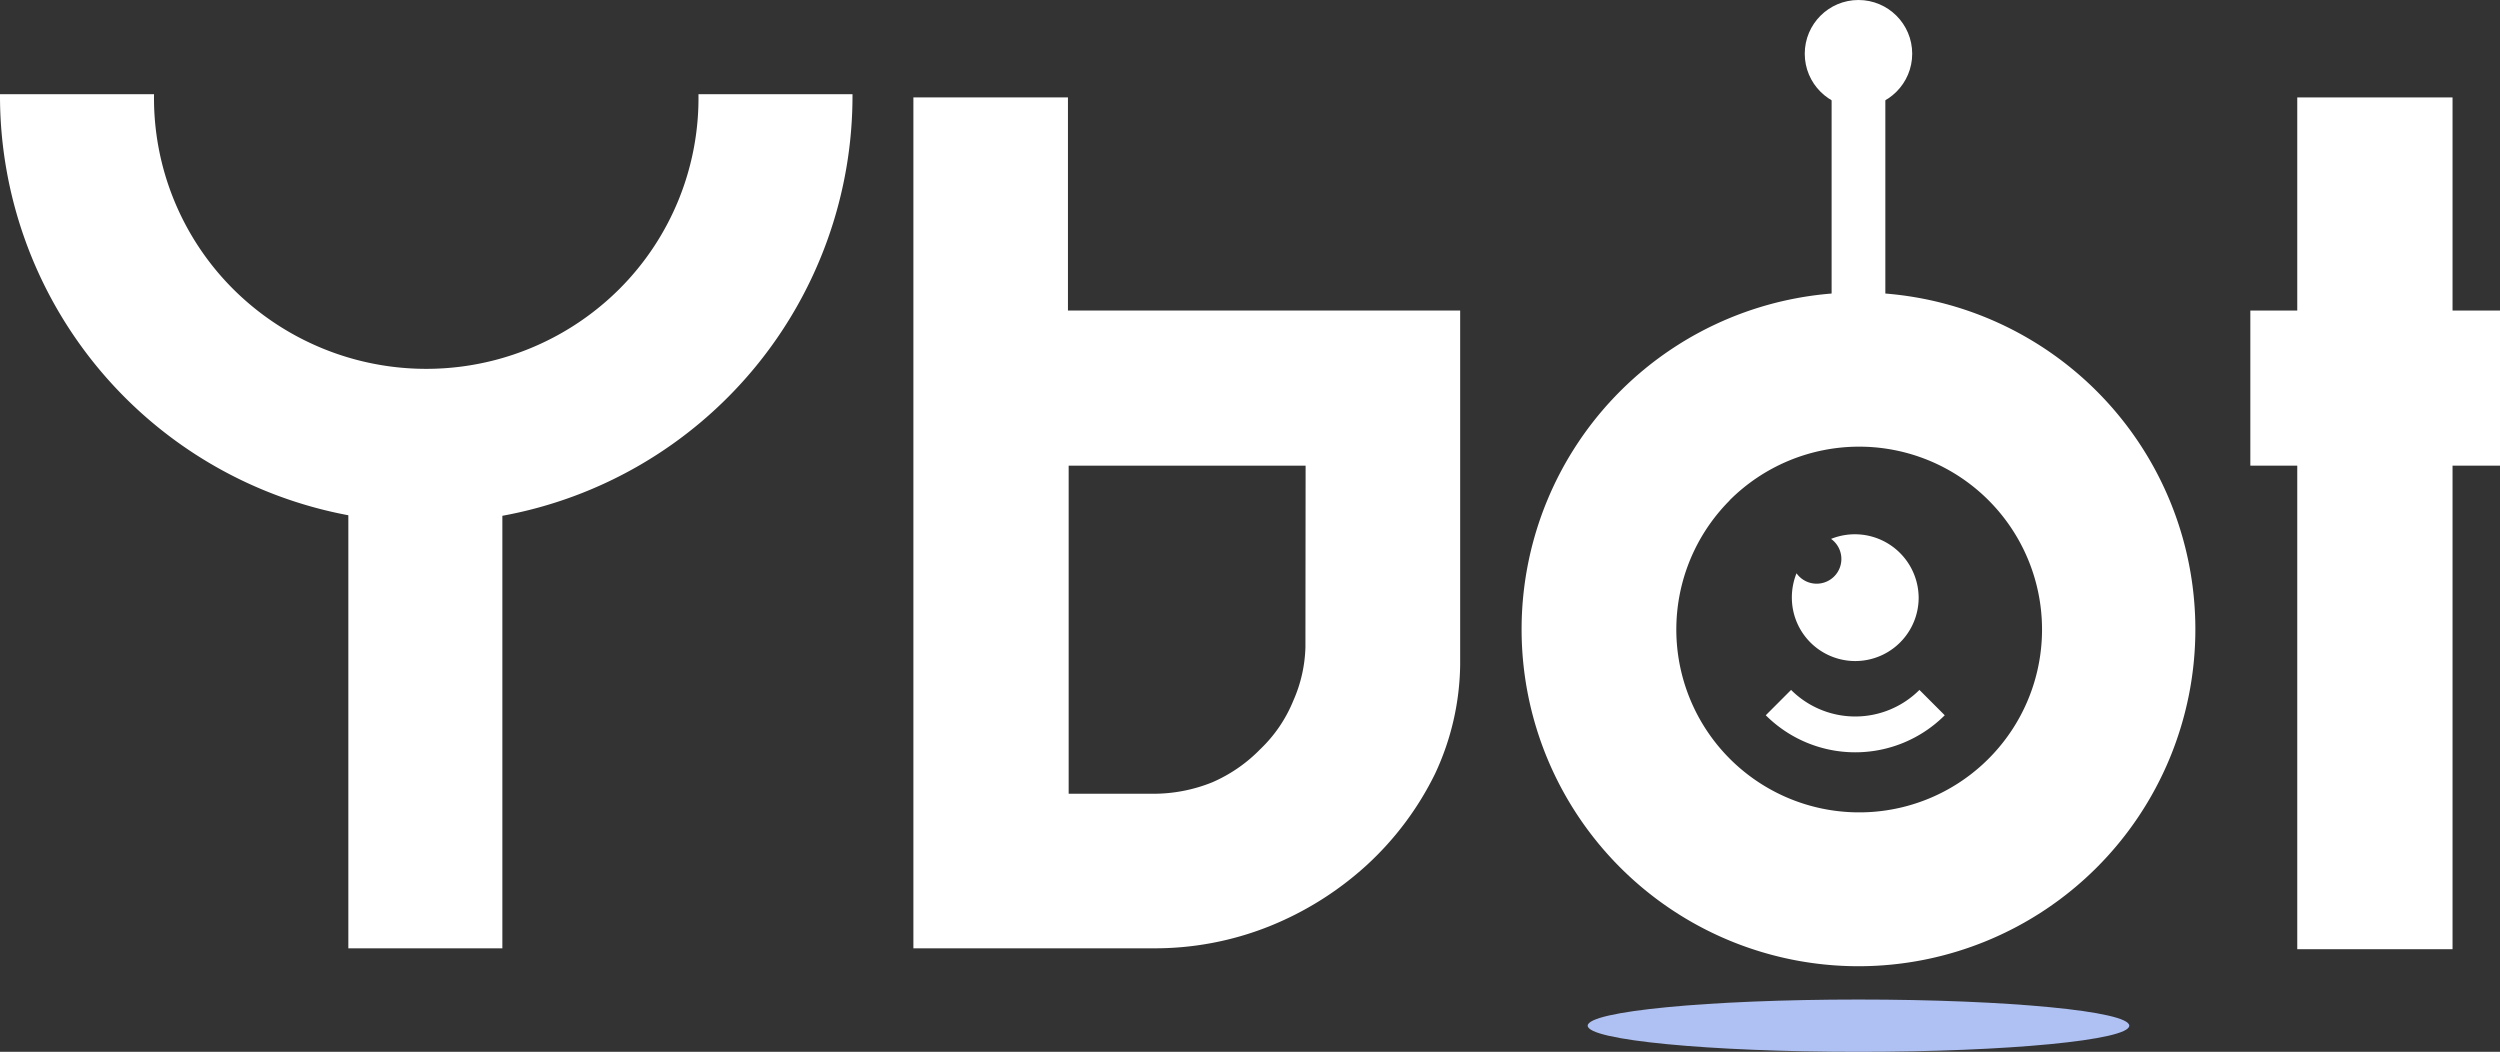
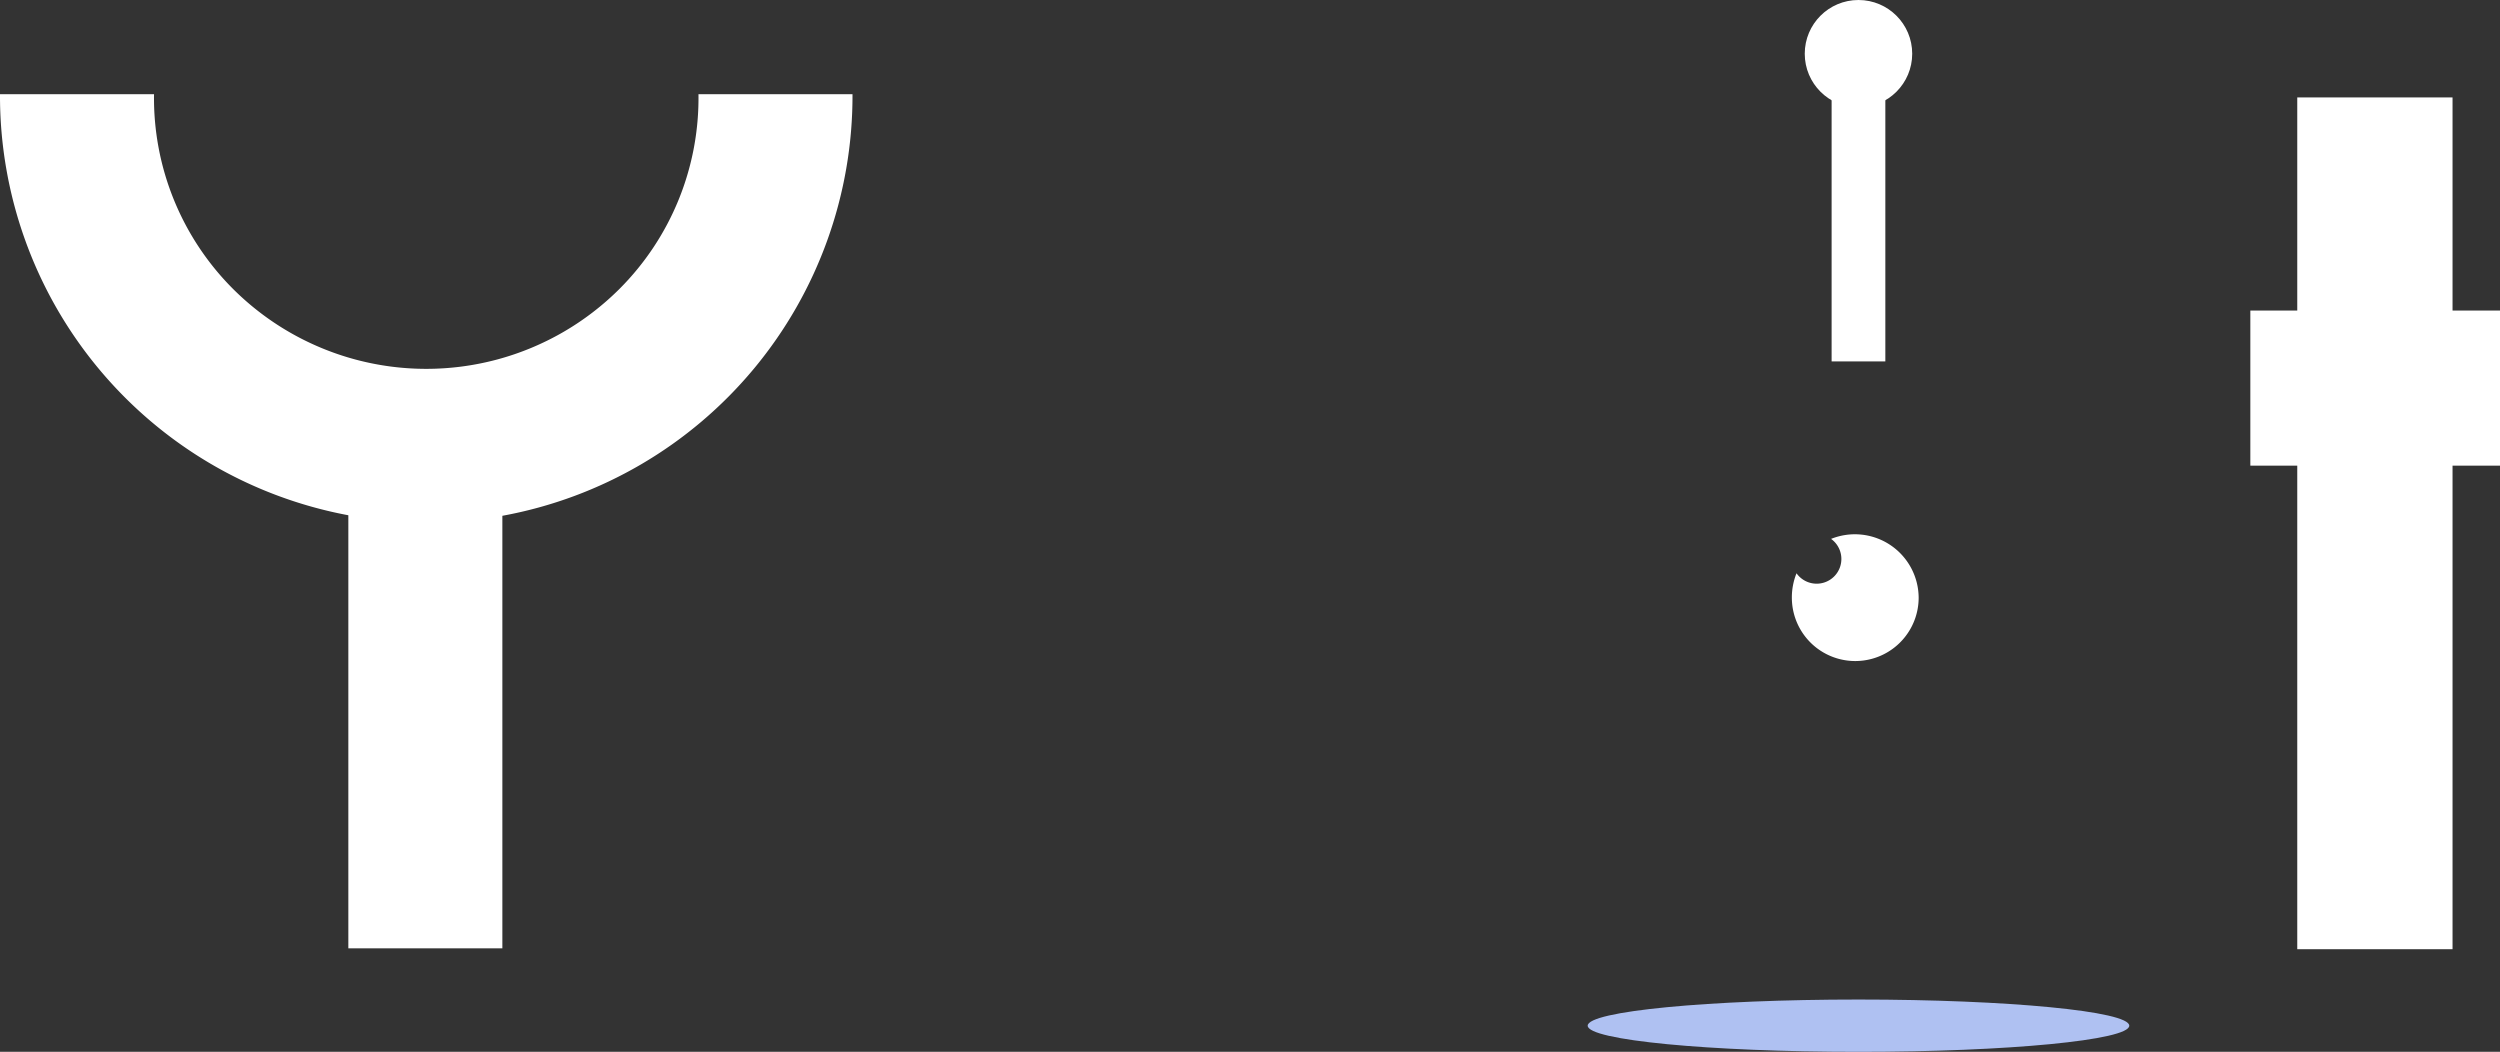
<svg xmlns="http://www.w3.org/2000/svg" viewBox="0 0 139.59 58.73">
  <rect x="0" y="0" width="139.59" height="58.73" fill="#333333" stroke="none" />
  <defs>
    <style>
		.cls-1{fill:none;stroke-width:2px;}
		.cls-1,.cls-3{stroke:#ffffff;stroke-miterlimit:10;}
		.cls-2{fill:#ffffff;}
		.cls-3{fill:#fff;stroke-width:3px;}
		.cls-4{fill:#afc1f2;}
	</style>
  </defs>
  <title>Ресурс 1</title>
  <g id="Слой_2" data-name="Слой 2">
    <g id="Слой_1-2" data-name="Слой 1">
-       <path class="cls-1" d="M107.88,39.23a6.07,6.07,0,0,1-8.58,0" />
      <path class="cls-2" d="M8.6,5.26A15.07,15.07,0,0,0,13,16.12a15.27,15.27,0,0,0,21.6,0A15.07,15.07,0,0,0,39,5.26h8.6A23.84,23.84,0,0,1,28.05,28.8V52.95h-8.6V28.77A23.83,23.83,0,0,1,0,5.26Z" />
-       <path class="cls-2" d="M80.13,43.2a17.2,17.2,0,0,1-3.8,5.09,18,18,0,0,1-5.48,3.44,17.24,17.24,0,0,1-6.49,1.22H51V5.44h8.63V17.34H81.53V37.11A14.74,14.74,0,0,1,80.13,43.2ZM72.9,26H59.67V44.32h4.69a8.76,8.76,0,0,0,3.33-.64,8.4,8.4,0,0,0,2.69-1.86,7.77,7.77,0,0,0,1.83-2.69,7.86,7.86,0,0,0,.68-3Z" />
-       <path class="cls-2" d="M122.58,35.14a18.81,18.81,0,1,1-18.81-18.81A18.81,18.81,0,0,1,122.58,35.14Zm-26-7.2a10.21,10.21,0,1,0,7.2-3A10.23,10.23,0,0,0,96.57,27.94Z" />
      <path class="cls-2" d="M139.59,26h-2.65v27h-8.67V26h-2.62V17.34h2.62V5.44h8.67V17.34h2.65Z" />
      <circle class="cls-2" cx="103.77" cy="3" r="3" />
      <line class="cls-3" x1="103.77" y1="3" x2="103.77" y2="20.18" />
      <path class="cls-2" d="M107.13,33.37a3.54,3.54,0,0,1-7.08,0,3.62,3.62,0,0,1,.26-1.36,1.38,1.38,0,1,0,1.93-1.92,3.56,3.56,0,0,1,4.89,3.28Z" />
      <ellipse class="cls-4" cx="103.77" cy="57.27" rx="15.12" ry="1.46" />
    </g>
  </g>
</svg>